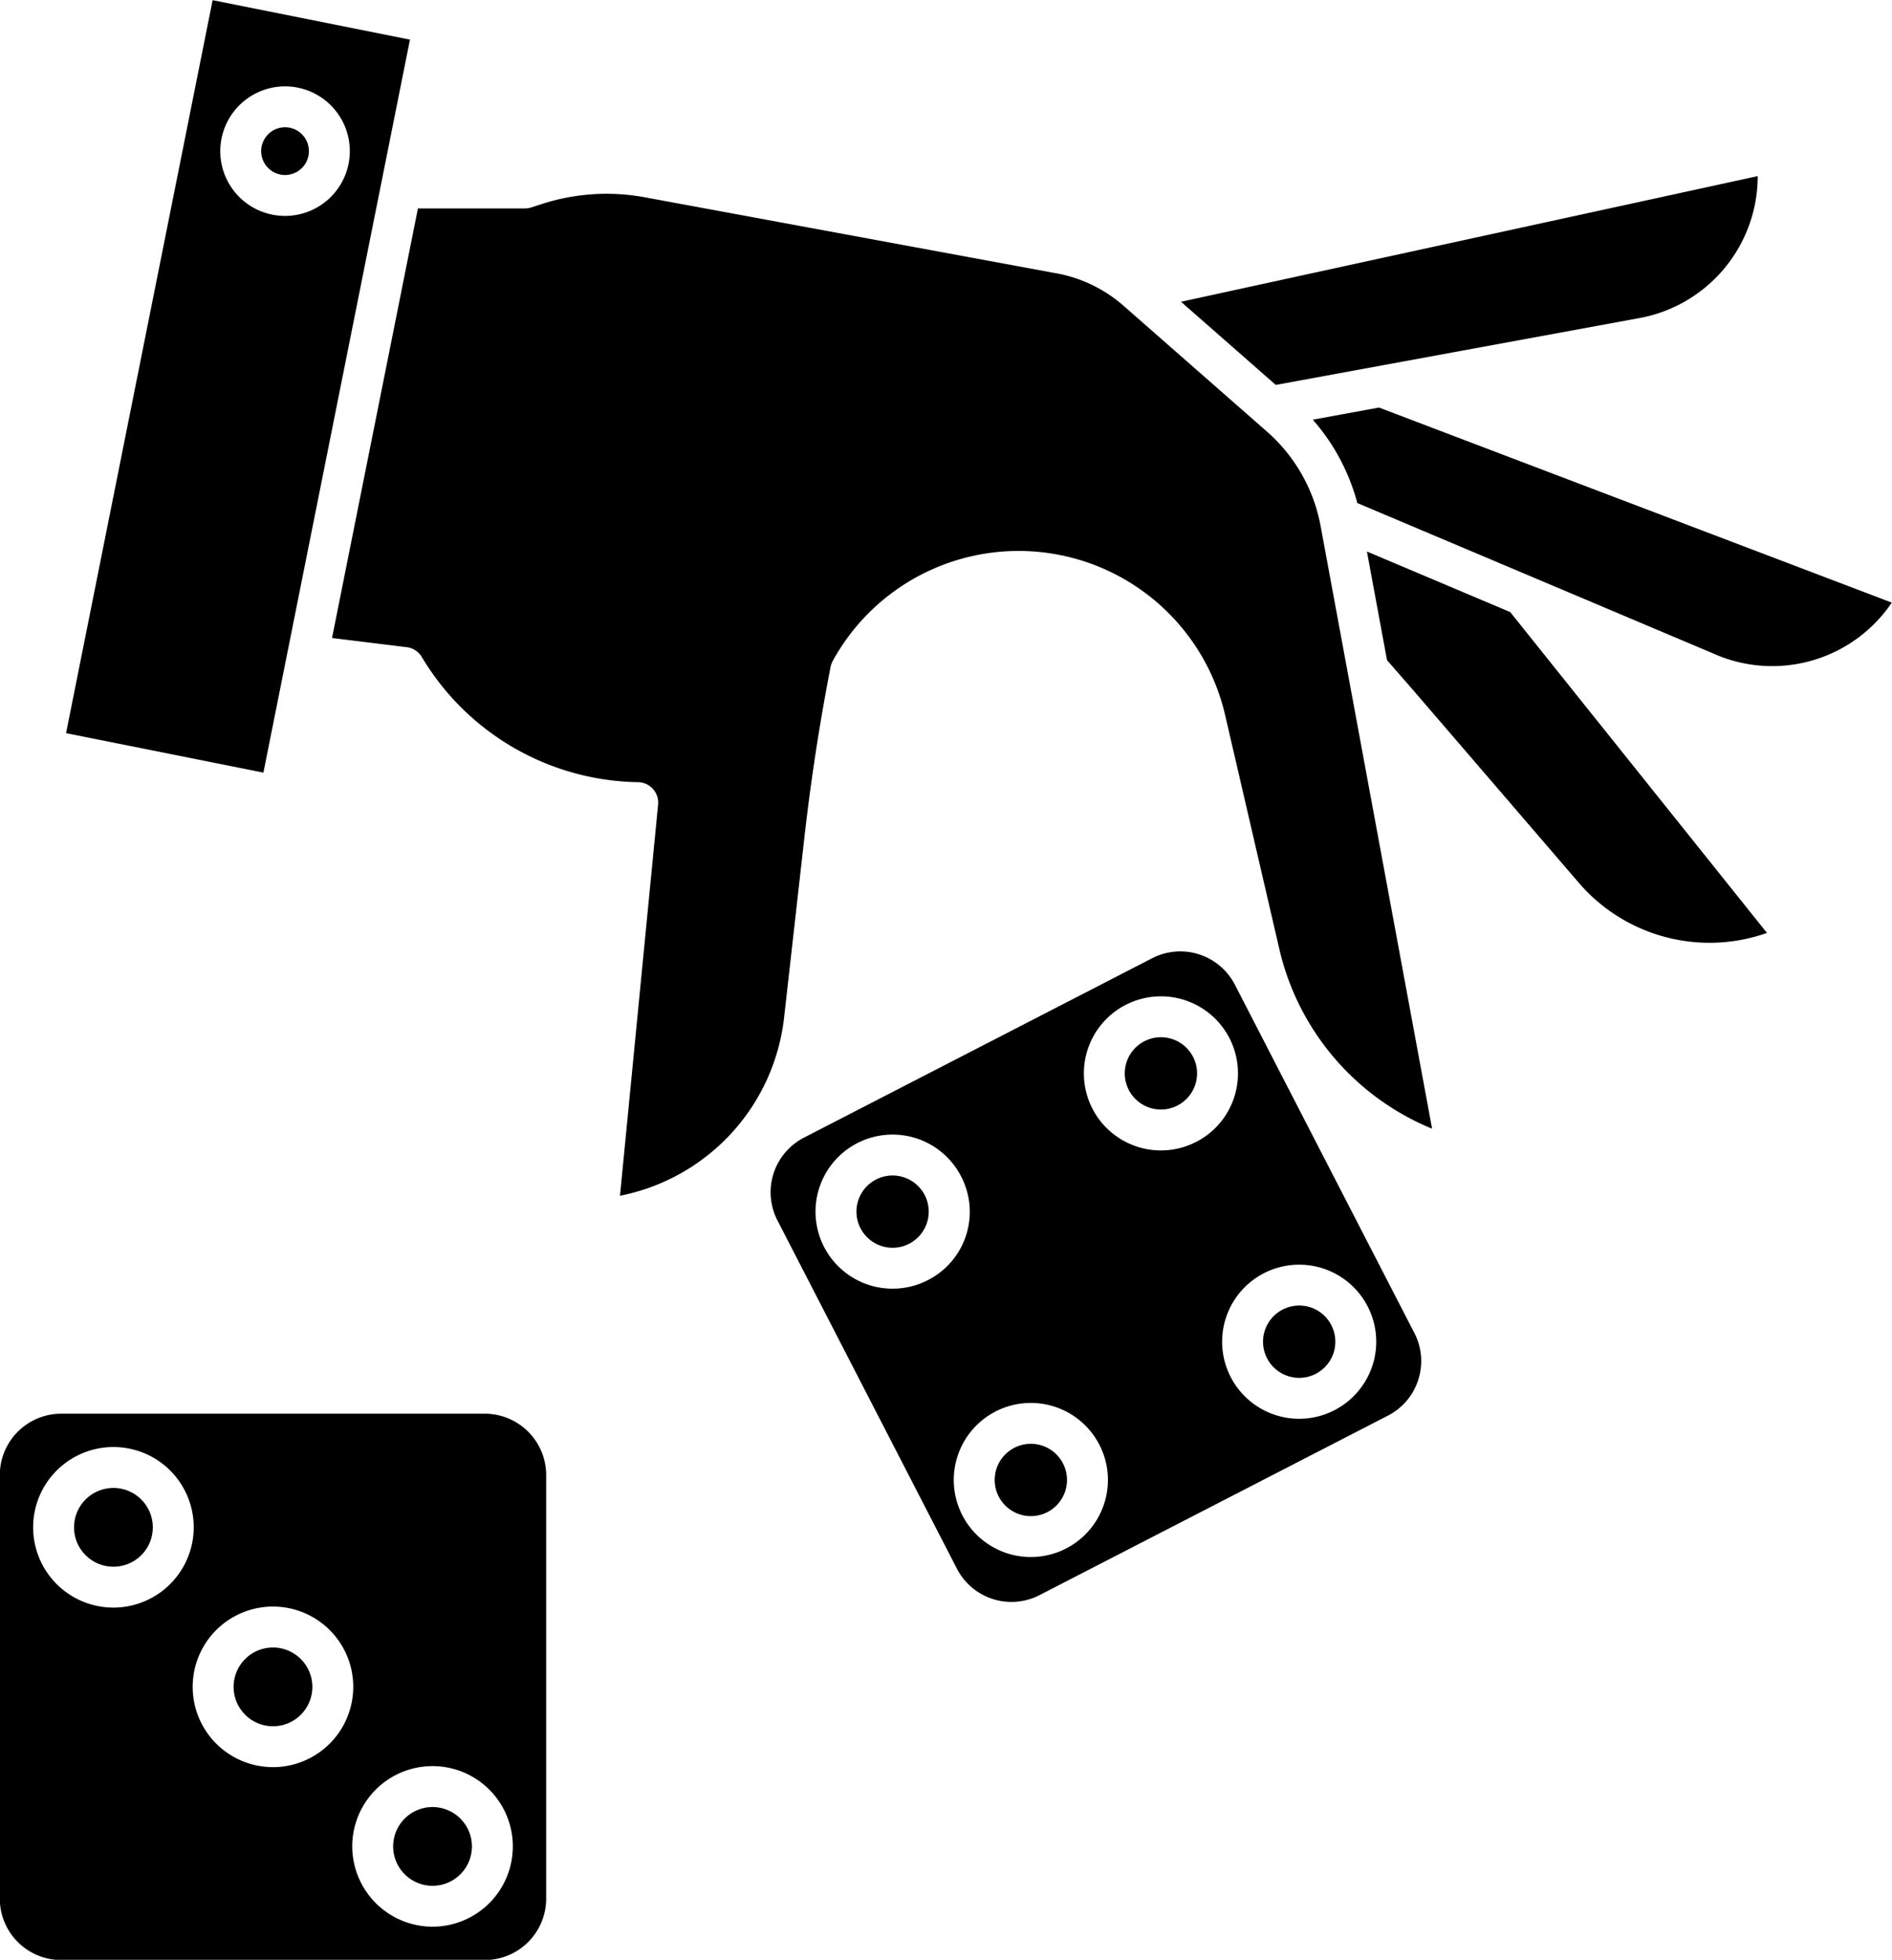
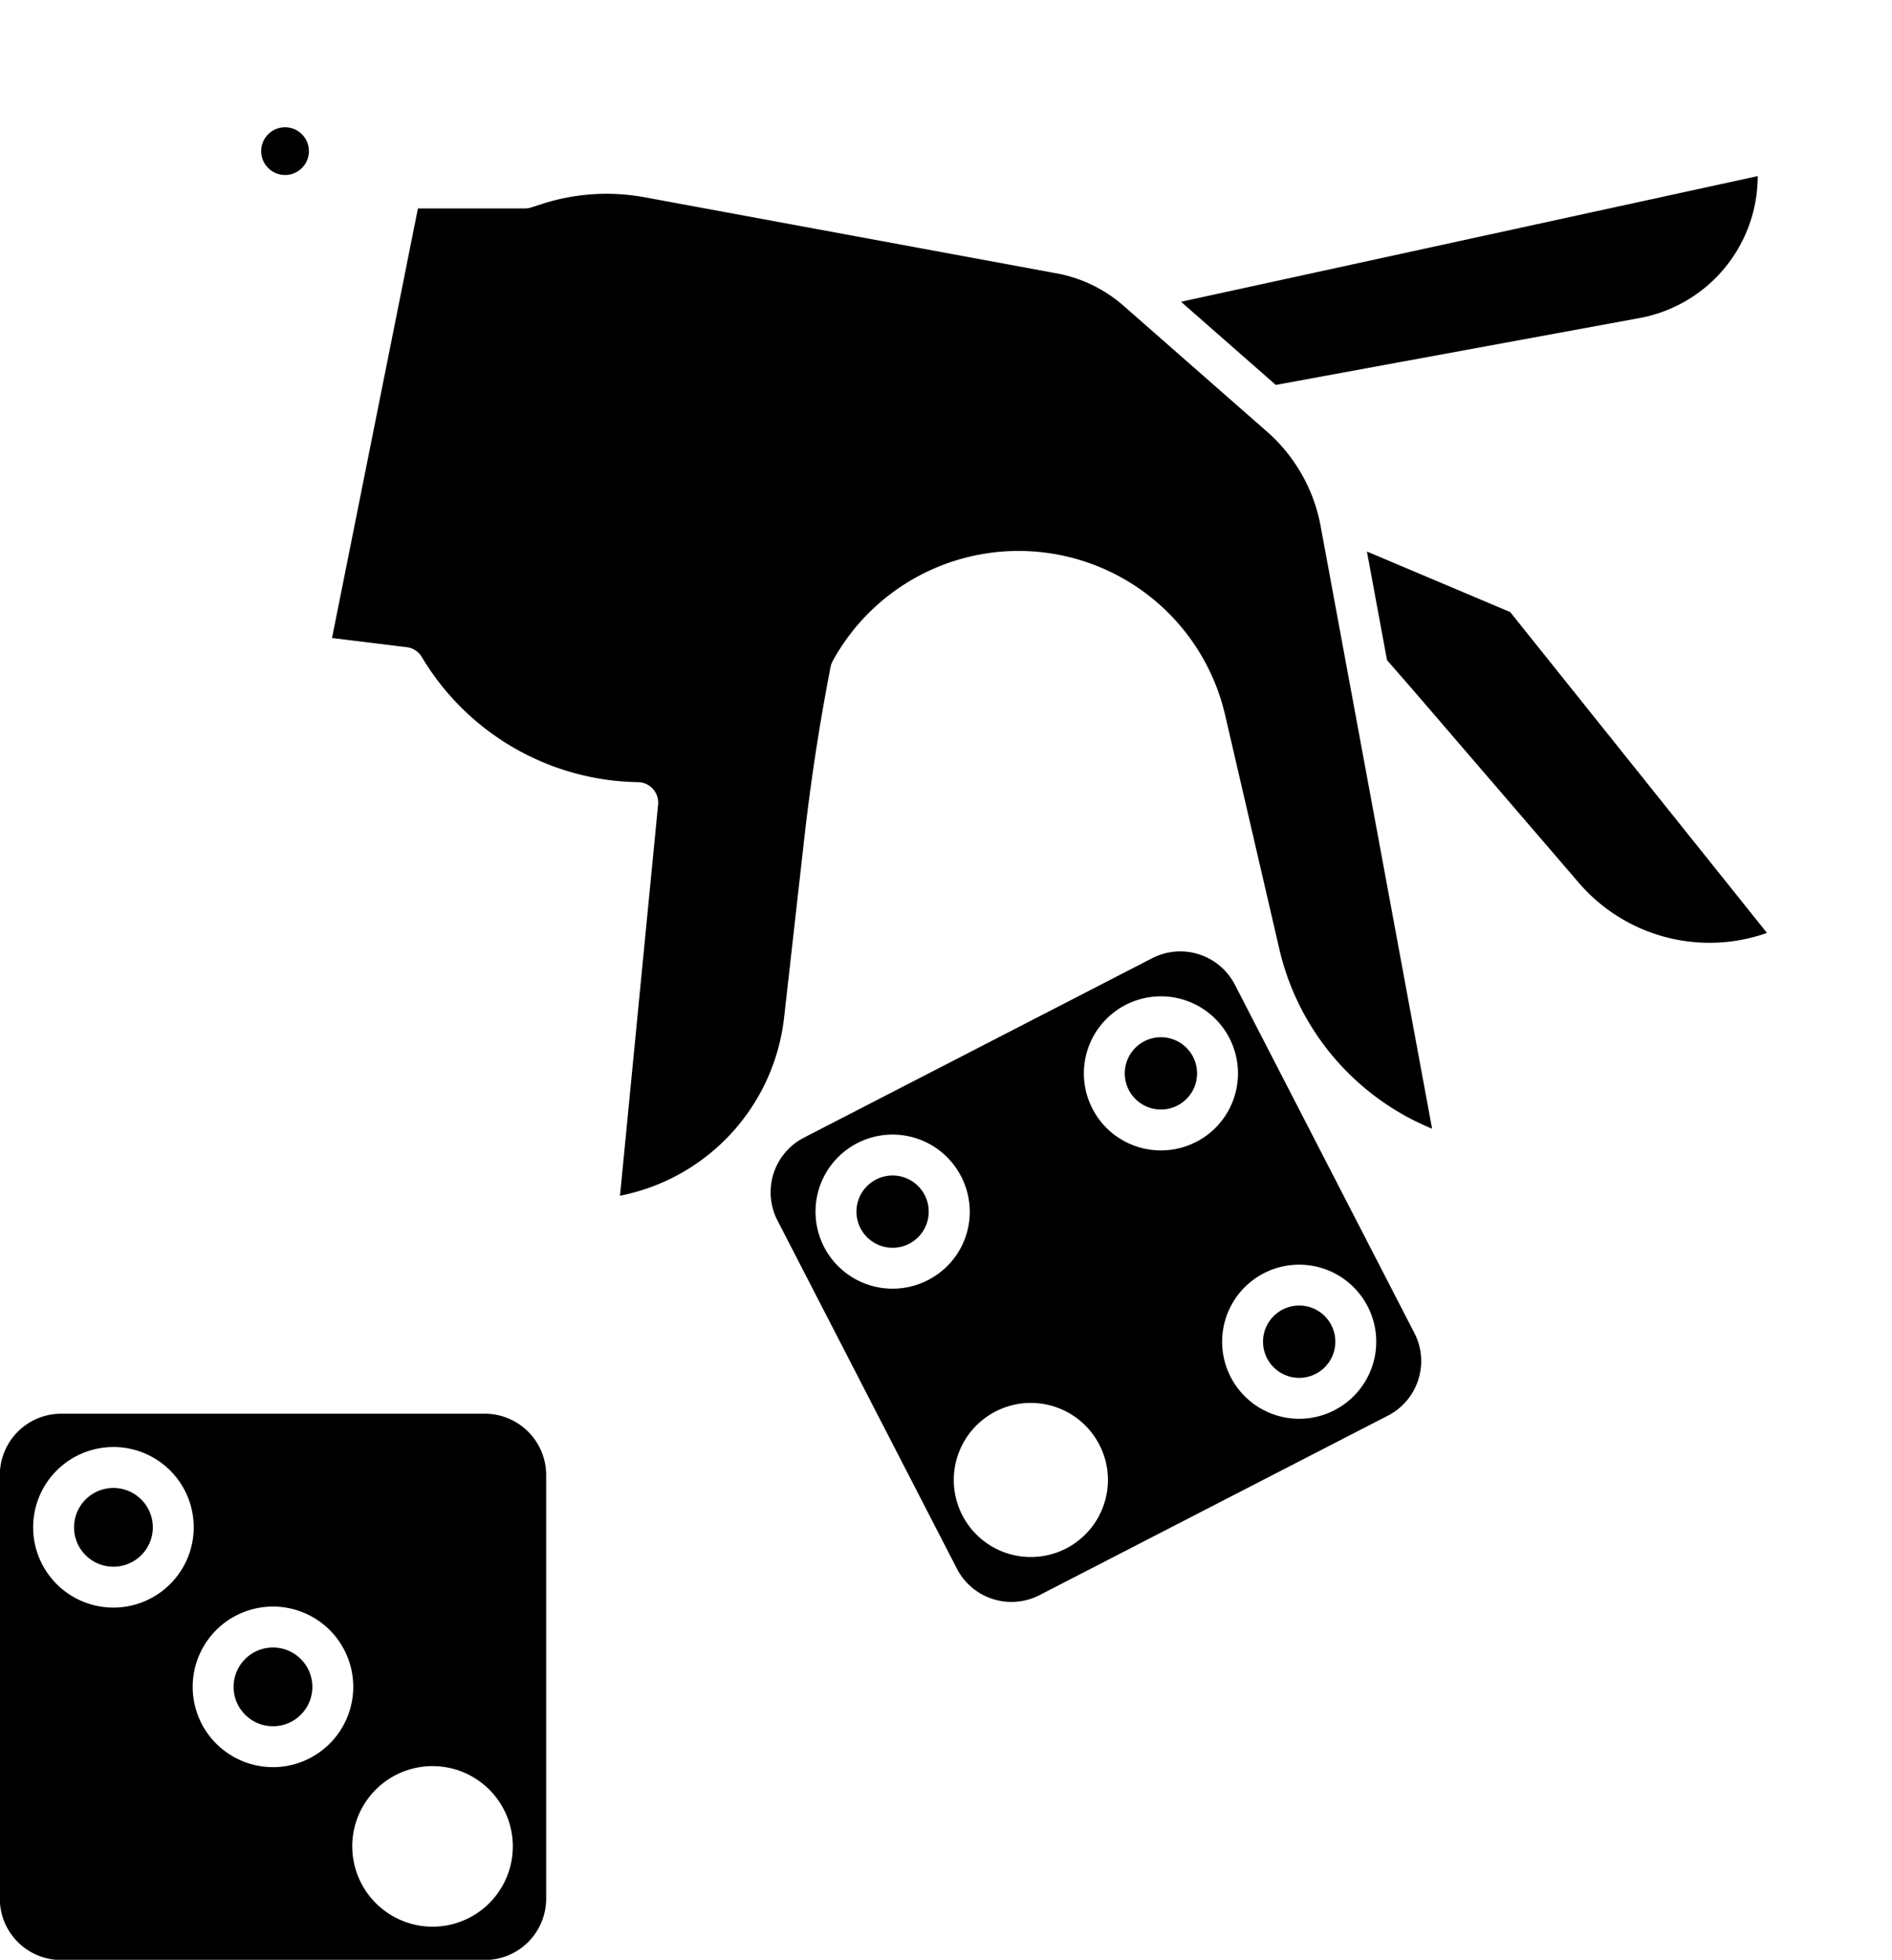
<svg xmlns="http://www.w3.org/2000/svg" data-name="Layer 1" height="479.1" preserveAspectRatio="xMidYMid meet" version="1.0" viewBox="24.8 16.4 462.5 479.1" width="462.5" zoomAndPan="magnify">
  <g id="change1_1">
    <path d="M245.682,304.187a8.833,8.833,0,1,0,5.164,4.368A8.854,8.854,0,0,0,245.682,304.187Z" />
  </g>
  <g id="change1_2">
    <path d="M94.48,59.184a5.834,5.834,0,1,0-5.835-5.834A5.84,5.84,0,0,0,94.48,59.184Z" />
  </g>
  <g id="change1_3">
-     <path d="M40.951,195.633l48.24,9.644L125.016,26.086,76.775,16.442ZM94.48,37.516A15.834,15.834,0,1,1,78.645,53.35,15.852,15.852,0,0,1,94.48,37.516Z" />
-   </g>
+     </g>
  <g id="change1_4">
    <path d="M454.475,59.451,313.5,90.172,336.666,110.5,425,94.26A35.3,35.3,0,0,0,454.475,59.451Z" />
  </g>
  <g id="change1_5">
-     <path d="M279.482,369.783a8.772,8.772,0,0,0-6.738.561,8.837,8.837,0,1,0,6.738-.561Z" />
-   </g>
+     </g>
  <g id="change1_6">
    <path d="M358.945,151.229l4.914,26.563,6.217,7.125,40.57,47.182a42.134,42.134,0,0,0,46.09,12.369l-62.765-78.436Z" />
  </g>
  <g id="change1_7">
    <path d="M311.277,270.387a8.836,8.836,0,1,0,5.164,4.369A8.846,8.846,0,0,0,311.277,270.387Z" />
  </g>
  <g id="change1_8">
    <path d="M342.371,335.563a8.837,8.837,0,1,0,7.869,4.788A8.787,8.787,0,0,0,342.371,335.563Z" />
  </g>
  <g id="change1_9">
    <path d="M347.611,144.931a40.506,40.506,0,0,0-13.06-22.982L299.463,91.16a34.193,34.193,0,0,0-16.983-8.042L182.391,64.627a51.448,51.448,0,0,0-25.049,1.617l-2.7.871a5,5,0,0,1-1.534.241H126.963l-21,105.015,18.26,2.24a5,5,0,0,1,3.658,2.357l.066.11a62.716,62.716,0,0,0,52.842,30.536,5,5,0,0,1,4.883,5.484l-9.315,95.617A50.1,50.1,0,0,0,216.467,265.2l4.937-43.818c1.578-14.007,3.742-28.12,6.432-41.948a5,5,0,0,1,.523-1.451,51.827,51.827,0,0,1,95.926,13.235l13.229,57.107a62.792,62.792,0,0,0,37.363,44.006Z" />
  </g>
  <g id="change1_10">
    <path d="M371.494,353.71a14.907,14.907,0,0,0-.953-11.441L326.66,257.112a15.007,15.007,0,0,0-20.205-6.463L221.3,294.528a15.017,15.017,0,0,0-6.463,20.2l43.879,85.157a15,15,0,0,0,20.205,6.463l85.158-43.879A14.908,14.908,0,0,0,371.494,353.71ZM251.617,329.346a18.836,18.836,0,1,1,8.117-25.371A18.736,18.736,0,0,1,251.617,329.346Zm43.113,54.591a18.836,18.836,0,1,1-1.2-14.366A18.706,18.706,0,0,1,294.73,383.937Zm22.483-88.39a18.834,18.834,0,1,1,9.314-11.005A18.72,18.72,0,0,1,317.213,295.547Zm43.113,54.59a18.867,18.867,0,0,1-17.92,13.107,18.917,18.917,0,0,1-5.76-.9,18.836,18.836,0,1,1,23.68-12.2Z" />
  </g>
  <g id="change1_11">
-     <path d="M345.715,119A50.631,50.631,0,0,1,356.6,139.38l86.757,36.67.129.056a35.268,35.268,0,0,0,43.76-12.385L361.893,116.03Z" />
-   </g>
+     </g>
  <g id="change1_12">
    <path d="M52.529,380.151a9.627,9.627,0,1,0,9.627,9.626A9.637,9.637,0,0,0,52.529,380.151Z" />
  </g>
  <g id="change1_13">
-     <path d="M130.537,458.158a9.627,9.627,0,1,0,9.625,9.627A9.638,9.638,0,0,0,130.537,458.158Z" />
-   </g>
+     </g>
  <g id="change1_14">
    <path d="M158.311,480.558V377a15.016,15.016,0,0,0-15-15H39.756a15.016,15.016,0,0,0-15,15V480.558a15.016,15.016,0,0,0,15,15H143.311A15.016,15.016,0,0,0,158.311,480.558ZM52.529,409.4a19.627,19.627,0,1,1,19.627-19.627A19.65,19.65,0,0,1,52.529,409.4Zm39,39a19.626,19.626,0,1,1,19.625-19.626A19.649,19.649,0,0,1,91.533,448.407Zm19.377,19.378a19.626,19.626,0,1,1,19.627,19.626A19.65,19.65,0,0,1,110.91,467.785Z" />
  </g>
  <g id="change1_15">
    <path d="M91.533,419.155a9.626,9.626,0,1,0,9.625,9.626A9.637,9.637,0,0,0,91.533,419.155Z" />
  </g>
</svg>